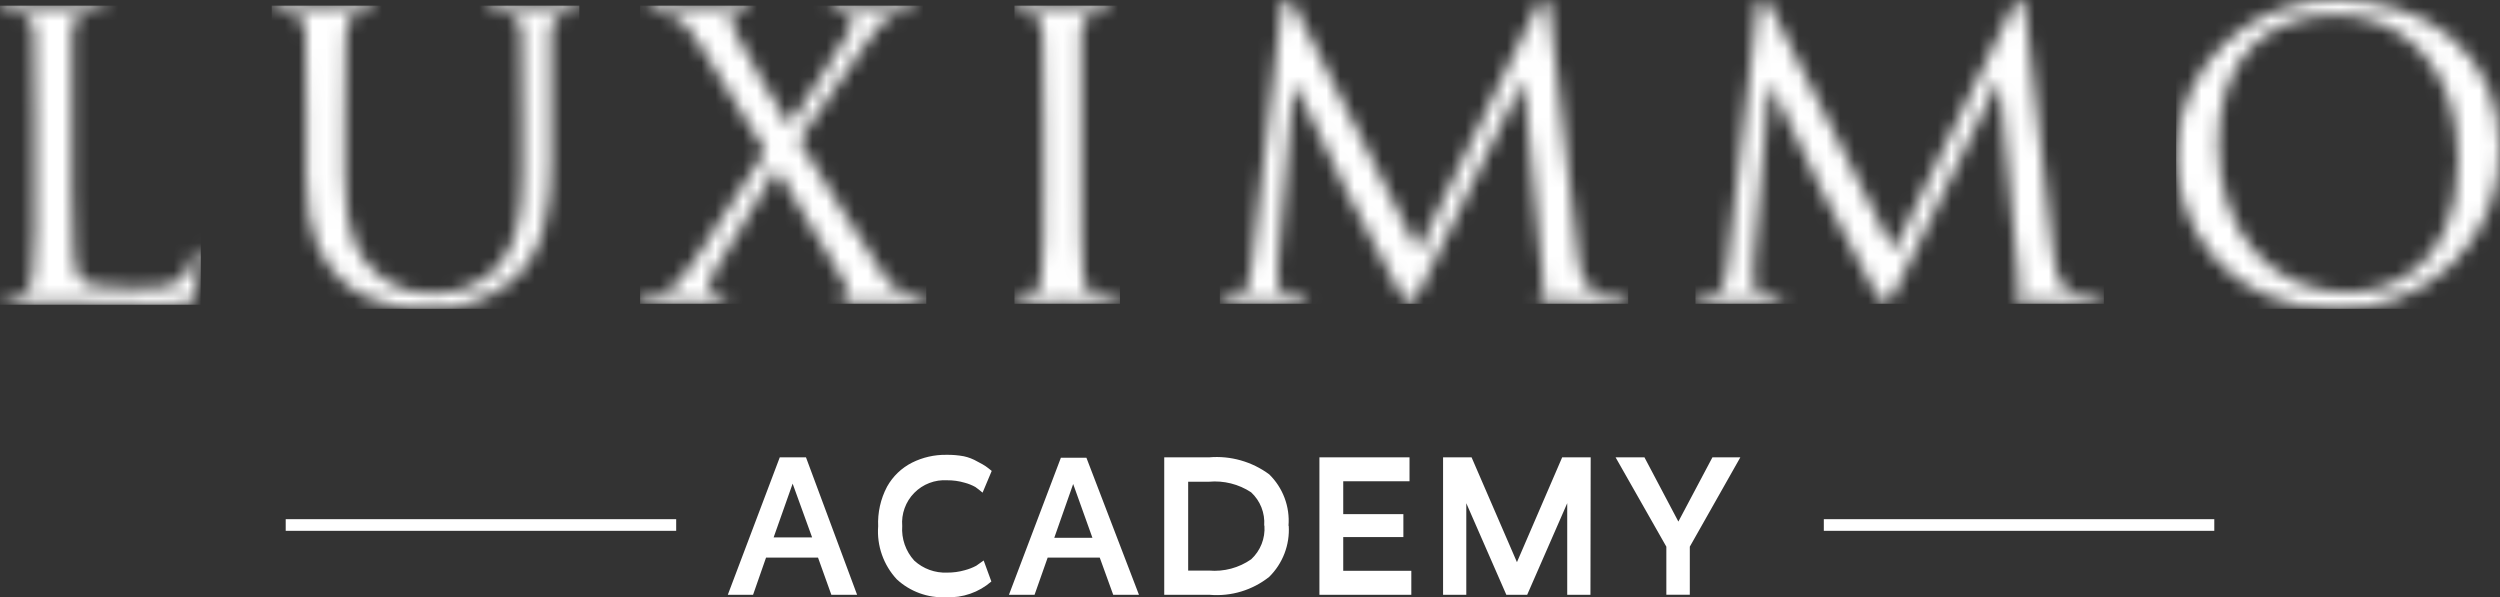
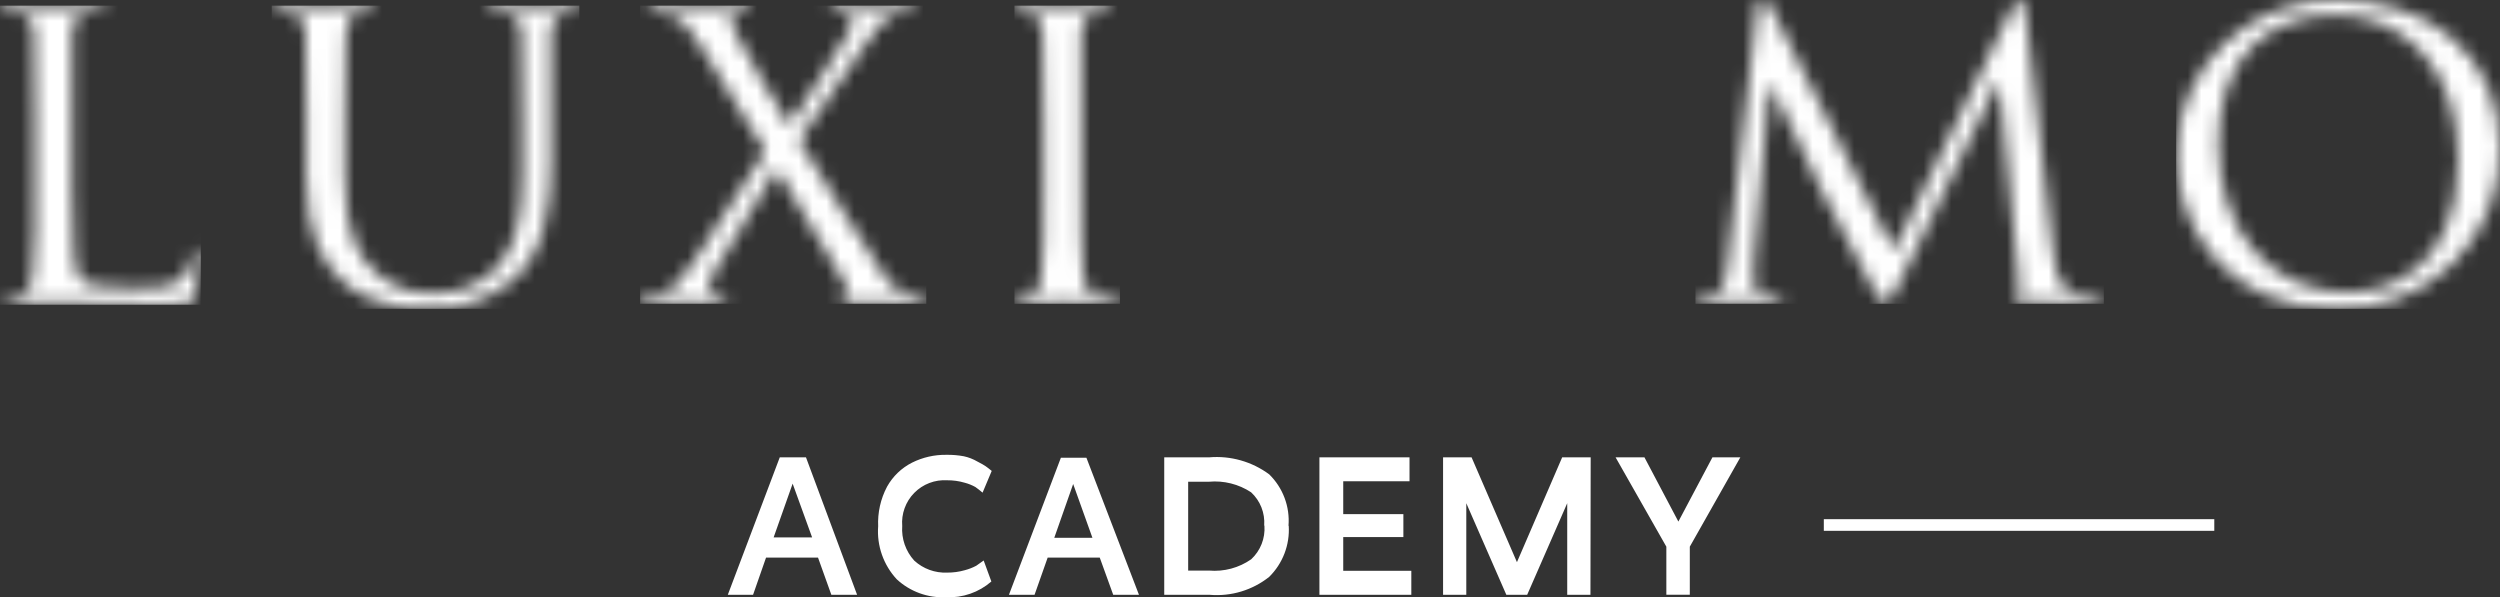
<svg xmlns="http://www.w3.org/2000/svg" width="180" height="43" viewBox="0 0 180 43" fill="none">
  <rect x="0" y="0" width="180" height="43" fill="#333333" stroke="none" />
  <g clip-path="url(#clip0_359_210)">
    <mask id="mask0_359_210" style="mask-type:luminance" maskUnits="userSpaceOnUse" x="0" y="0" width="15" height="22">
      <path d="M14.456 18.327C14.456 18.033 14.386 17.904 14.248 17.904C14.109 17.904 13.988 18.076 13.953 18.275C13.857 18.861 13.616 19.414 13.252 19.883C12.55 20.748 11.242 20.748 9.701 20.748C7.388 20.748 6.236 20.549 5.786 20.082C5.335 19.615 5.197 17.86 5.197 13.685V8.645C5.197 4.236 5.197 3.458 5.197 2.533C5.197 1.608 5.448 1.072 6.323 0.864C6.661 0.864 7.094 0.864 7.293 0.864C7.492 0.864 7.527 0.769 7.527 0.674C7.527 0.579 7.362 0.406 7.076 0.406H7.016C6.063 0.406 3.95 0.467 3.811 0.467C3.672 0.467 1.862 0.406 0.528 0.406H0.45C0.13 0.406 0 0.475 0 0.64C0.013 0.696 0.042 0.747 0.083 0.787C0.125 0.827 0.177 0.854 0.234 0.864C0.57 0.866 0.905 0.887 1.239 0.925C2.209 1.063 2.373 1.53 2.442 2.498C2.512 3.467 2.512 4.227 2.512 8.61V13.616C2.566 15.666 2.509 17.718 2.339 19.762C2.209 20.627 2.139 21.128 1.576 21.258C1.293 21.334 1.003 21.381 0.71 21.396C0.677 21.388 0.643 21.388 0.61 21.395C0.577 21.402 0.546 21.417 0.52 21.438C0.493 21.459 0.471 21.485 0.456 21.515C0.441 21.545 0.433 21.579 0.433 21.612C0.433 21.777 0.598 21.846 0.901 21.846C1.368 21.846 2.009 21.846 2.633 21.777C3.257 21.707 3.707 21.777 3.837 21.777C4.703 21.777 5.716 21.777 7.05 21.846C8.384 21.915 10.065 21.941 12.169 21.941C13.745 21.941 13.841 21.846 14.04 21.18C14.262 20.245 14.41 19.294 14.482 18.336" fill="white" />
    </mask>
    <g mask="url(#mask0_359_210)">
      <path d="M14.456 0.406H0V21.941H14.456V0.406Z" fill="white" />
    </g>
    <mask id="mask1_359_210" style="mask-type:luminance" maskUnits="userSpaceOnUse" x="19" y="0" width="23" height="23">
      <path d="M19.566 0.631C19.576 0.689 19.604 0.743 19.646 0.785C19.688 0.827 19.741 0.854 19.8 0.864C20.13 0.87 20.46 0.893 20.787 0.933C21.757 1.072 21.922 1.608 21.991 2.507C22.06 3.406 22.052 4.236 22.052 8.619V12.786C22.052 16.927 23.195 18.898 24.65 20.229C26.72 22.174 29.804 22.235 30.765 22.235C33.005 22.343 35.204 21.605 36.923 20.169C39.27 18.154 39.669 14.696 39.669 11.653V8.645C39.669 4.236 39.669 3.458 39.669 2.533C39.669 1.608 39.903 1.132 40.708 0.959C40.961 0.901 41.22 0.869 41.479 0.864C41.539 0.859 41.595 0.832 41.638 0.79C41.681 0.747 41.707 0.691 41.713 0.631C41.713 0.458 41.574 0.397 41.245 0.397C40.379 0.397 38.967 0.458 38.768 0.458C38.569 0.458 36.889 0.406 35.59 0.406C35.252 0.406 35.113 0.467 35.113 0.64C35.119 0.701 35.147 0.758 35.191 0.801C35.236 0.844 35.294 0.869 35.356 0.873C35.697 0.874 36.038 0.894 36.378 0.933C37.348 1.072 37.512 1.608 37.547 2.507C37.582 3.406 37.608 4.236 37.608 8.619V12.189C37.608 15.094 37.313 17.428 35.945 19.105C35.371 19.742 34.668 20.251 33.882 20.596C33.097 20.942 32.247 21.117 31.389 21.111C30.591 21.174 29.789 21.07 29.034 20.805C28.279 20.54 27.588 20.12 27.006 19.572C25.733 18.439 24.832 16.736 24.832 12.656V8.645C24.832 4.236 24.832 3.458 24.901 2.533C24.971 1.608 25.118 1.072 25.889 0.933C26.131 0.886 26.378 0.863 26.625 0.864C26.689 0.86 26.75 0.835 26.799 0.793C26.847 0.751 26.88 0.694 26.893 0.631C26.893 0.458 26.72 0.397 26.391 0.397C25.525 0.397 23.68 0.458 23.412 0.458C23.143 0.458 21.376 0.406 20.034 0.406C19.705 0.406 19.566 0.467 19.566 0.631Z" fill="white" />
    </mask>
    <g mask="url(#mask1_359_210)">
      <path d="M41.713 0.406H19.566V22.235H41.713V0.406Z" fill="white" />
    </g>
    <mask id="mask2_359_210" style="mask-type:luminance" maskUnits="userSpaceOnUse" x="46" y="0" width="21" height="22">
      <path d="M46.087 21.664C46.087 21.759 46.087 21.854 46.355 21.854C47.326 21.854 48.798 21.751 49.032 21.751C49.266 21.751 51.24 21.854 51.942 21.854C52.141 21.854 52.306 21.785 52.306 21.647C52.306 21.612 52.299 21.578 52.285 21.546C52.272 21.514 52.252 21.485 52.227 21.46C52.202 21.436 52.172 21.417 52.139 21.405C52.107 21.392 52.072 21.386 52.037 21.388C51.857 21.379 51.677 21.356 51.5 21.318C51.24 21.249 51.033 21.12 51.033 20.852C51.052 20.404 51.179 19.968 51.405 19.581L55.918 12.137C57.65 15.008 59.296 17.748 60.907 20.514C61.175 20.981 60.907 21.284 60.733 21.318C60.685 21.336 60.644 21.368 60.614 21.409C60.585 21.451 60.569 21.501 60.569 21.552C60.569 21.681 60.699 21.751 61.435 21.785C63.046 21.854 64.449 21.854 66.259 21.854C66.519 21.854 66.658 21.751 66.658 21.621C66.662 21.589 66.659 21.557 66.649 21.527C66.638 21.497 66.621 21.469 66.599 21.446C66.576 21.424 66.549 21.407 66.518 21.397C66.488 21.386 66.456 21.383 66.424 21.388C66.084 21.362 65.748 21.304 65.419 21.215C64.723 21.033 64.124 20.59 63.748 19.978C63.115 19.218 58.092 10.97 57.529 10.097L62.275 3.242C63.141 2.006 63.644 1.271 64.484 1.003C64.811 0.912 65.149 0.865 65.488 0.864C65.568 0.874 65.647 0.853 65.711 0.804C65.774 0.755 65.815 0.684 65.826 0.605C65.826 0.467 65.688 0.406 65.359 0.406C64.354 0.406 63.15 0.467 62.881 0.467C62.613 0.467 61.374 0.406 60.283 0.406C59.919 0.406 59.781 0.467 59.781 0.605C59.781 0.641 59.788 0.677 59.802 0.71C59.816 0.743 59.836 0.773 59.862 0.798C59.888 0.823 59.919 0.842 59.952 0.855C59.986 0.868 60.022 0.874 60.058 0.873C60.325 0.868 60.592 0.888 60.855 0.934C61.158 1.037 61.357 1.202 61.357 1.4C61.358 1.757 61.252 2.106 61.054 2.403C60.785 3.008 57.676 7.78 56.81 9.017C55.268 6.579 54.168 4.547 52.929 2.308C52.76 2.02 52.656 1.698 52.626 1.366C52.622 1.314 52.627 1.261 52.643 1.211C52.659 1.161 52.684 1.114 52.718 1.074C52.752 1.034 52.793 1.001 52.84 0.977C52.887 0.953 52.938 0.938 52.99 0.934C53.238 0.886 53.491 0.862 53.744 0.864C53.779 0.866 53.813 0.86 53.846 0.847C53.878 0.835 53.908 0.816 53.933 0.792C53.958 0.767 53.978 0.738 53.992 0.706C54.005 0.674 54.012 0.64 54.012 0.605C54.012 0.467 53.917 0.406 53.51 0.406C52.505 0.406 50.911 0.467 50.634 0.467C50.357 0.467 48.036 0.406 47.17 0.406C46.806 0.406 46.667 0.467 46.667 0.605C46.673 0.674 46.703 0.739 46.752 0.788C46.802 0.837 46.867 0.867 46.936 0.873C47.355 0.894 47.77 0.96 48.174 1.072C49.179 1.366 49.751 2.17 50.418 3.276L55.103 10.884L49.829 19.019C48.893 20.454 48.296 20.981 47.421 21.215C47.061 21.308 46.692 21.366 46.321 21.388C46.288 21.387 46.255 21.394 46.225 21.407C46.195 21.421 46.168 21.44 46.146 21.465C46.123 21.489 46.107 21.518 46.097 21.55C46.087 21.581 46.083 21.614 46.087 21.647" fill="white" />
    </mask>
    <g mask="url(#mask2_359_210)">
      <path d="M66.693 0.406H46.087V21.872H66.693V0.406Z" fill="white" />
    </g>
    <mask id="mask3_359_210" style="mask-type:luminance" maskUnits="userSpaceOnUse" x="73" y="0" width="8" height="22">
      <path d="M73.041 0.631C73.045 0.691 73.071 0.748 73.114 0.791C73.157 0.834 73.214 0.86 73.275 0.864C73.566 0.87 73.856 0.902 74.141 0.959C74.782 1.098 75.007 1.53 75.076 2.498C75.146 3.466 75.146 4.227 75.146 8.61V13.616C75.146 16.347 75.146 18.586 74.981 19.762C74.877 20.627 74.782 21.128 74.21 21.258C73.927 21.335 73.637 21.381 73.344 21.396C73.313 21.395 73.282 21.4 73.253 21.411C73.224 21.423 73.198 21.44 73.176 21.462C73.154 21.484 73.137 21.51 73.126 21.539C73.114 21.568 73.109 21.599 73.11 21.63C73.11 21.794 73.275 21.863 73.578 21.863C74.444 21.863 76.315 21.759 76.488 21.759C76.662 21.759 78.524 21.863 80.169 21.863C80.499 21.863 80.637 21.759 80.637 21.63C80.638 21.599 80.633 21.568 80.622 21.539C80.61 21.51 80.593 21.484 80.571 21.462C80.549 21.44 80.523 21.423 80.494 21.411C80.465 21.4 80.434 21.395 80.403 21.396C79.953 21.376 79.505 21.33 79.061 21.258C78.195 21.128 78.091 20.592 77.995 19.762C77.857 18.586 77.857 16.347 77.857 13.616V8.645C77.857 4.236 77.857 3.458 77.857 2.533C77.857 1.608 78.091 1.132 78.896 0.959C79.154 0.899 79.419 0.867 79.684 0.864C79.742 0.853 79.796 0.825 79.837 0.783C79.879 0.742 79.907 0.689 79.918 0.631C79.918 0.458 79.78 0.397 79.451 0.397C78.584 0.397 76.635 0.458 76.506 0.458C76.376 0.458 74.487 0.406 73.509 0.406C73.18 0.406 73.05 0.467 73.041 0.631Z" fill="white" />
    </mask>
    <g mask="url(#mask3_359_210)">
      <path d="M80.637 0.406H73.041V21.872H80.637V0.406Z" fill="white" />
    </g>
    <mask id="mask4_359_210" style="mask-type:luminance" maskUnits="userSpaceOnUse" x="87" y="0" width="31" height="22">
-       <path d="M92.616 0C92.451 0 92.313 0.199 92.278 0.501L90.13 19.019C90 20.082 89.965 21.12 88.995 21.284C88.71 21.341 88.42 21.376 88.129 21.388C87.965 21.388 87.835 21.483 87.835 21.586C87.835 21.69 88.034 21.854 88.337 21.854C89.134 21.854 90.537 21.751 90.805 21.751C91.074 21.751 92.451 21.854 93.551 21.854C93.889 21.854 94.088 21.785 94.088 21.586C94.088 21.388 93.95 21.388 93.854 21.388C93.47 21.378 93.089 21.32 92.72 21.215C92.523 21.195 92.341 21.103 92.209 20.955C92.078 20.808 92.006 20.617 92.009 20.419C92.009 19.953 92.009 19.417 92.009 18.984L93.153 6.155H93.283C93.785 7.331 96.158 12.103 97.033 13.936C97.76 15.475 99.701 19.123 100.498 20.515C101.061 21.552 101.225 21.82 101.494 21.82C101.762 21.82 101.927 21.552 102.533 20.316L109.627 5.827H109.687L111.099 20.186C111.16 20.722 111.099 21.154 110.96 21.189C110.905 21.197 110.854 21.225 110.817 21.268C110.78 21.311 110.761 21.366 110.761 21.422C110.761 21.552 110.891 21.656 111.627 21.716C112.701 21.82 115.958 21.889 116.651 21.889C116.98 21.889 117.249 21.785 117.249 21.621C117.249 21.457 117.153 21.422 117.015 21.422C116.369 21.433 115.726 21.342 115.109 21.154C113.905 20.748 113.706 19.218 113.602 18.215L111.575 0.769C111.506 0.233 111.342 0 111.134 0C110.926 0 110.805 0.199 110.666 0.467L102.109 18.068L93.205 0.432C93.16 0.31 93.081 0.204 92.976 0.127C92.871 0.05 92.746 0.006 92.616 0Z" fill="white" />
-     </mask>
+       </mask>
    <g mask="url(#mask4_359_210)">
      <path d="M117.231 0H87.826V21.872H117.231V0Z" fill="white" />
    </g>
    <mask id="mask5_359_210" style="mask-type:luminance" maskUnits="userSpaceOnUse" x="122" y="0" width="30" height="22">
      <path d="M151.47 21.612C151.47 21.483 151.374 21.422 151.236 21.422C150.59 21.433 149.947 21.342 149.33 21.154C148.126 20.748 147.927 19.218 147.823 18.215L145.822 0.769C145.753 0.233 145.588 0 145.381 0C145.173 0 145.051 0.199 144.913 0.467L136.355 18.068L127.452 0.432C127.407 0.31 127.328 0.204 127.223 0.127C127.118 0.05 126.993 0.006 126.863 0C126.698 0 126.56 0.199 126.525 0.501L124.377 19.019C124.238 20.082 124.212 21.12 123.242 21.284C122.957 21.341 122.667 21.376 122.376 21.388C122.212 21.388 122.082 21.483 122.082 21.586C122.082 21.69 122.281 21.854 122.575 21.854C123.381 21.854 124.784 21.751 125.052 21.751C125.321 21.751 126.698 21.854 127.798 21.854C128.127 21.854 128.335 21.785 128.335 21.586C128.335 21.388 128.197 21.388 128.101 21.388C127.714 21.377 127.33 21.319 126.958 21.215C126.763 21.193 126.583 21.1 126.453 20.953C126.323 20.805 126.253 20.615 126.256 20.419C126.256 19.953 126.256 19.417 126.256 18.984L127.4 6.155H127.53C128.032 7.331 130.405 12.103 131.271 13.936C132.008 15.475 133.956 19.123 134.736 20.515C135.307 21.552 135.472 21.82 135.741 21.82C136.009 21.82 136.174 21.552 136.78 20.316L143.874 5.827H143.934L145.346 20.186C145.407 20.722 145.346 21.154 145.207 21.189C145.152 21.197 145.101 21.225 145.064 21.268C145.027 21.311 145.008 21.366 145.008 21.422C145.008 21.552 145.138 21.656 145.874 21.716C146.948 21.82 150.205 21.889 150.898 21.889C151.227 21.889 151.496 21.785 151.496 21.621" fill="white" />
    </mask>
    <g mask="url(#mask5_359_210)">
      <path d="M151.478 0H122.073V21.872H151.478V0Z" fill="white" />
    </g>
    <mask id="mask6_359_210" style="mask-type:luminance" maskUnits="userSpaceOnUse" x="156" y="-1" width="25" height="24">
      <path d="M159.724 10.313C159.724 4.141 163.275 1.072 168.186 1.072C172.837 1.072 176.986 4.642 176.986 11.446C176.986 19.659 171.668 21.059 169.026 21.059C163.708 21.059 159.724 16.918 159.724 10.305M156.684 11.074C156.684 16.183 160.148 22.226 168.186 22.226C169.735 22.283 171.279 22.023 172.725 21.464C174.17 20.905 175.486 20.057 176.592 18.973C177.698 17.888 178.57 16.59 179.156 15.158C179.742 13.725 180.029 12.189 180 10.642C180 4.037 174.959 -0 168.359 -0C166.859 -0.056 165.363 0.189 163.959 0.719C162.554 1.249 161.271 2.054 160.183 3.087C159.095 4.12 158.225 5.359 157.624 6.732C157.023 8.105 156.703 9.584 156.684 11.083V11.074Z" fill="white" />
    </mask>
    <g mask="url(#mask6_359_210)">
      <path d="M180 0H156.684V22.235H180V0Z" fill="white" />
    </g>
-     <path d="M48.685 37.381H20.571V38.219H48.685V37.381Z" fill="white" />
+     <path d="M48.685 37.381H20.571V38.219V37.381Z" fill="white" />
    <path d="M159.429 37.381H131.315V38.219H159.429V37.381Z" fill="white" />
    <path d="M125.304 32.929H123.294L120.843 37.554L118.401 32.929H116.322L119.977 39.361V42.819H121.666V39.361L125.304 32.929ZM114.529 32.929H112.476L109.22 40.476L105.954 32.929H103.901V42.827H105.573V36.231L108.457 42.827H109.956L112.84 36.231V42.827H114.512L114.529 32.929ZM101.485 32.929H94.998V42.827H101.615V41.098H96.713V38.669H101.043V37.018H96.713V34.649H101.485V32.929ZM91.039 37.856C91.071 38.304 91.001 38.753 90.837 39.17C90.672 39.587 90.415 39.963 90.087 40.268C89.2 40.887 88.124 41.175 87.046 41.081H85.548V34.684H87.046C88.114 34.588 89.183 34.856 90.078 35.444C90.404 35.746 90.659 36.117 90.822 36.53C90.985 36.943 91.054 37.388 91.022 37.831L91.039 37.856ZM92.772 37.856C92.826 37.176 92.73 36.492 92.49 35.853C92.251 35.214 91.874 34.635 91.386 34.156C90.141 33.233 88.6 32.796 87.055 32.929H83.825V42.827H87.107C88.643 42.955 90.169 42.495 91.377 41.539C91.862 41.062 92.239 40.486 92.483 39.85C92.726 39.215 92.831 38.535 92.789 37.856H92.772ZM78.654 38.721H75.908L77.268 34.848L78.654 38.721ZM78.221 32.955H76.384L72.643 42.827H74.487L75.432 40.147H79.182L80.152 42.827H82.006L78.221 32.955ZM63.228 37.882C63.175 38.579 63.267 39.278 63.498 39.937C63.729 40.596 64.094 41.2 64.57 41.712C65.045 42.151 65.603 42.491 66.212 42.712C66.82 42.934 67.466 43.031 68.113 43C69.307 43.058 70.477 42.652 71.378 41.868L70.824 40.355L70.287 40.735C70.026 40.873 69.75 40.98 69.464 41.055C69.05 41.173 68.621 41.231 68.191 41.228C67.319 41.264 66.468 40.953 65.826 40.364C65.52 40.029 65.286 39.635 65.137 39.207C64.988 38.779 64.928 38.326 64.96 37.874C64.924 37.437 64.983 36.998 65.133 36.587C65.282 36.175 65.518 35.8 65.826 35.488C66.133 35.175 66.504 34.933 66.913 34.776C67.323 34.619 67.762 34.553 68.199 34.58C68.621 34.577 69.042 34.635 69.447 34.753C69.719 34.824 69.98 34.928 70.226 35.064C70.373 35.168 70.538 35.297 70.746 35.47L71.404 33.906C71.214 33.75 71.058 33.629 70.954 33.56C70.85 33.491 70.651 33.37 70.373 33.231C70.069 33.054 69.739 32.925 69.395 32.851C68.978 32.774 68.554 32.739 68.13 32.747C67.277 32.735 66.433 32.928 65.67 33.309C64.91 33.693 64.283 34.295 63.869 35.038C63.402 35.92 63.181 36.912 63.228 37.908V37.882ZM58.473 38.695H55.701L57.07 34.822L58.473 38.695ZM58.031 32.929H56.143L52.401 42.827H54.22L55.155 40.147H58.897L59.858 42.827H61.712L58.031 32.929Z" fill="white" />
  </g>
  <defs>
    <clipPath id="clip0_359_210">
      <rect width="180" height="43" fill="white" />
    </clipPath>
  </defs>
</svg>